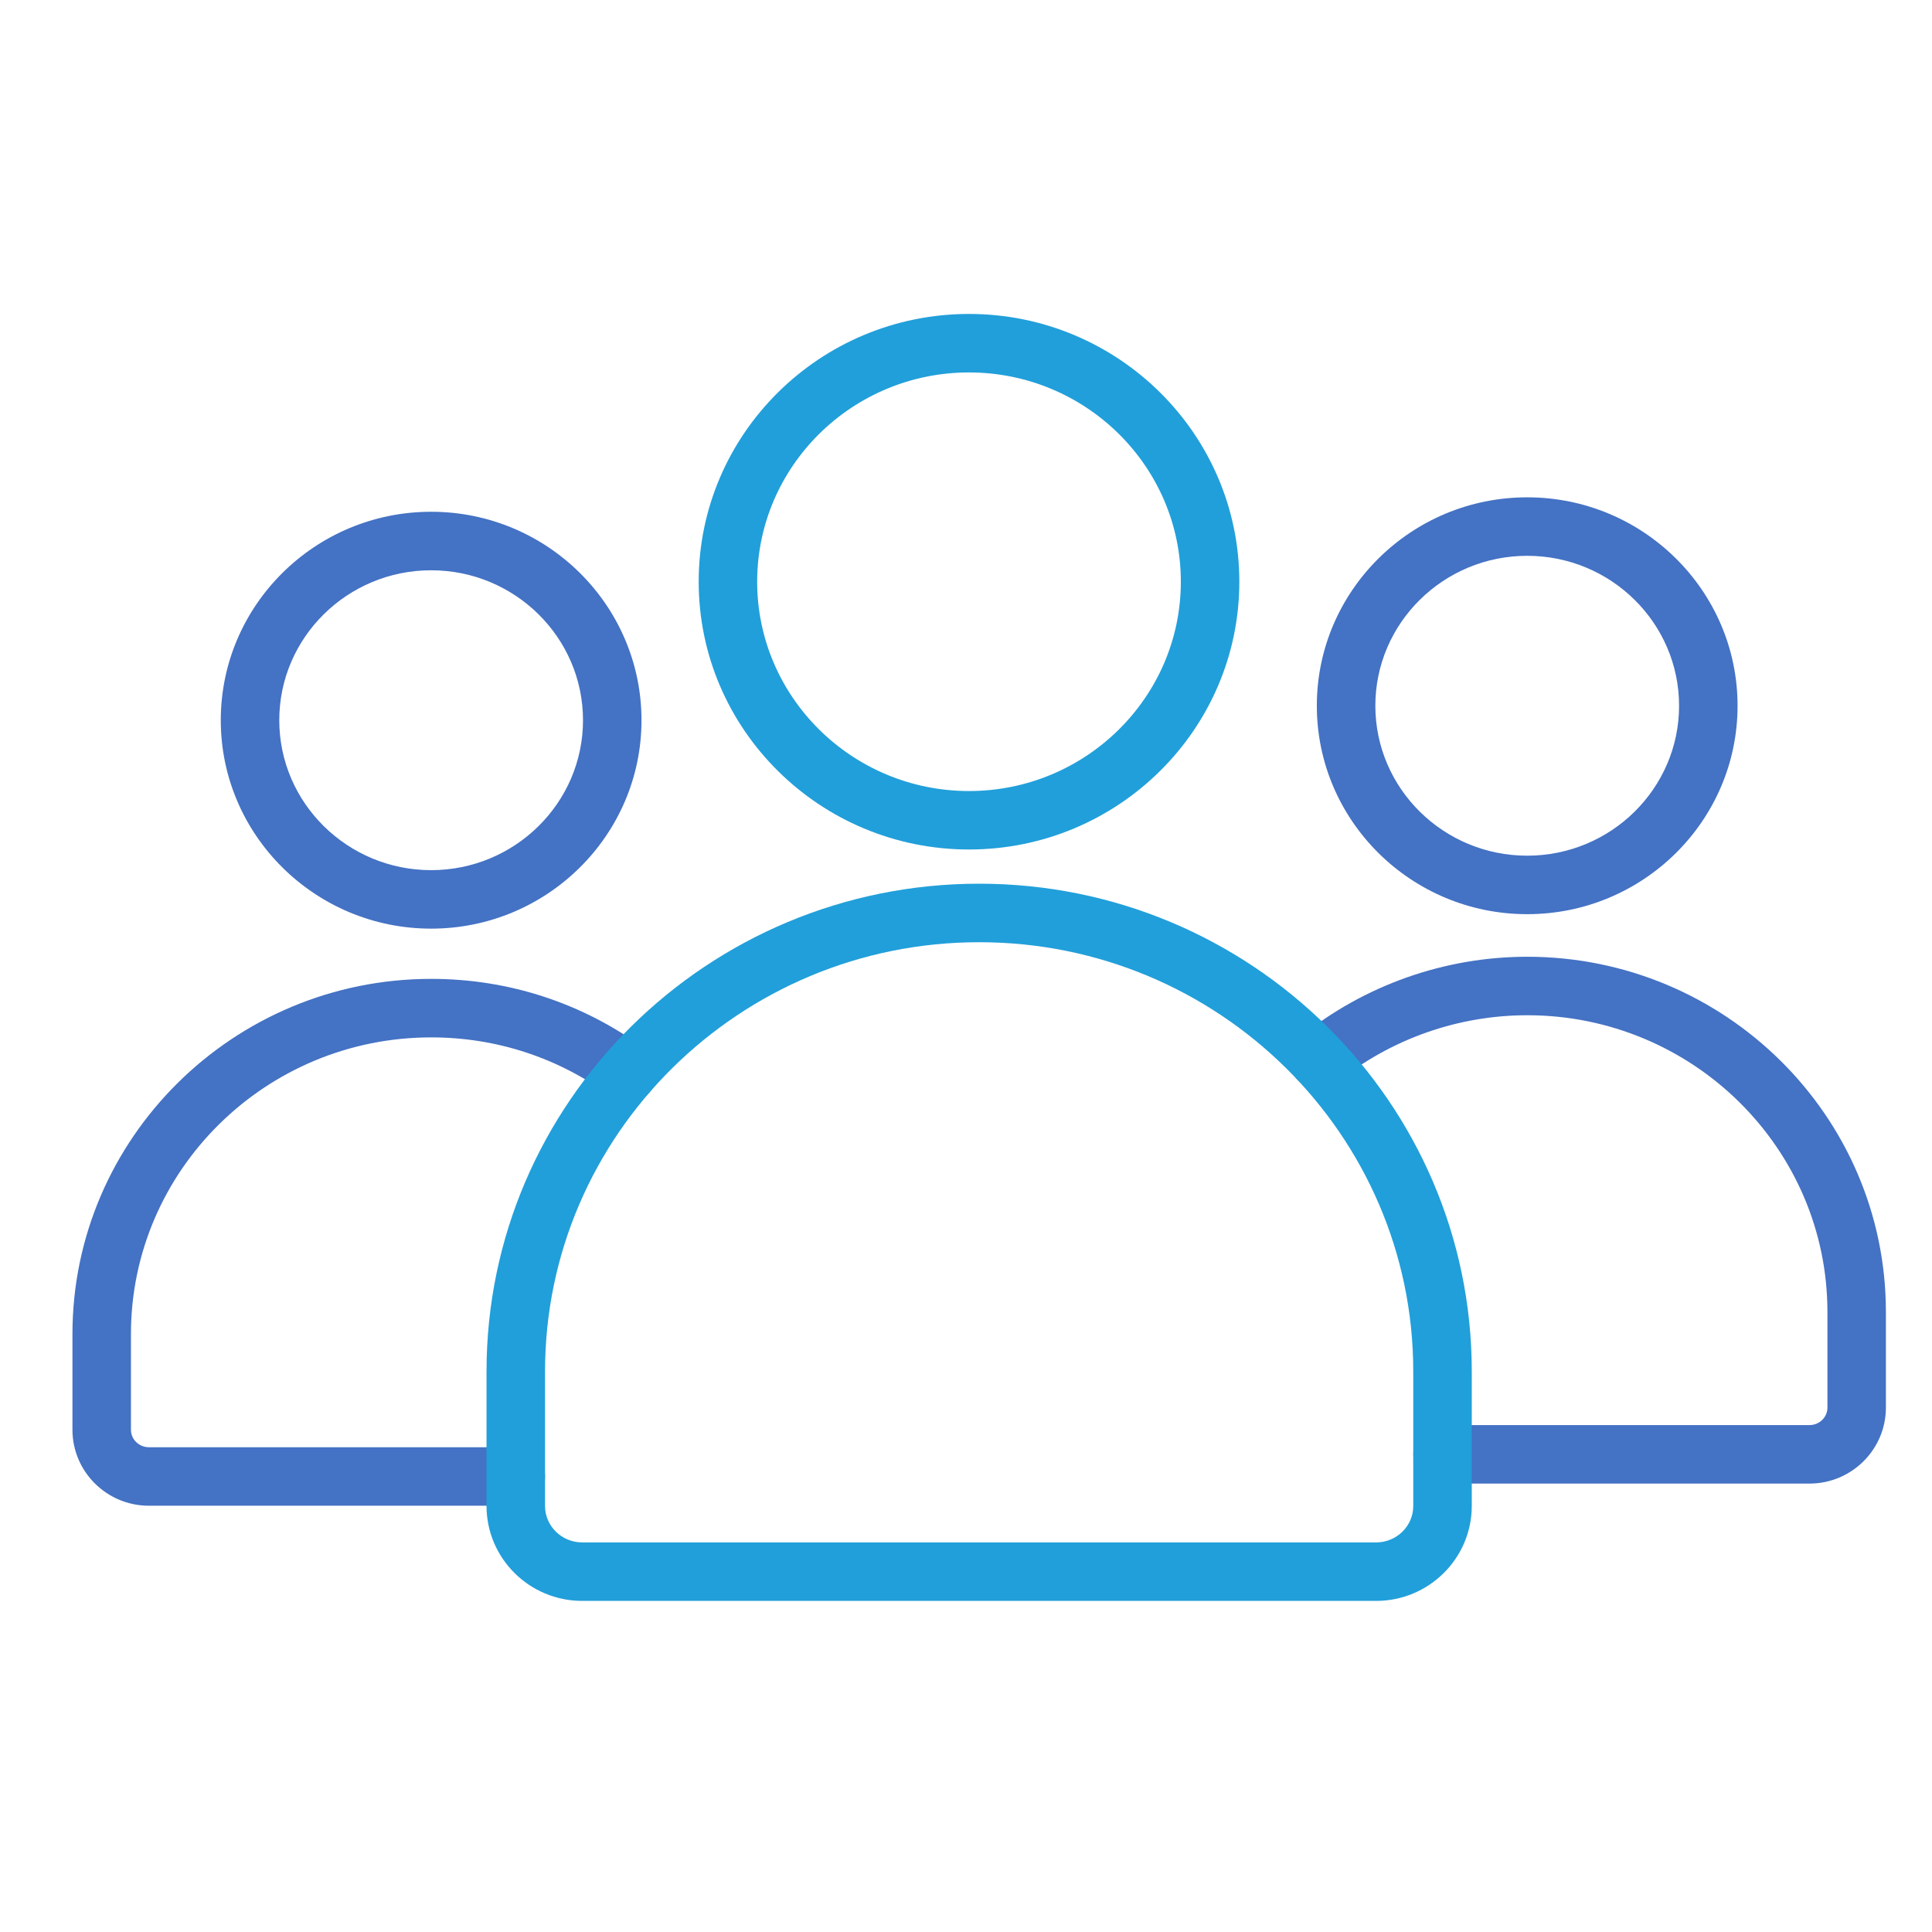
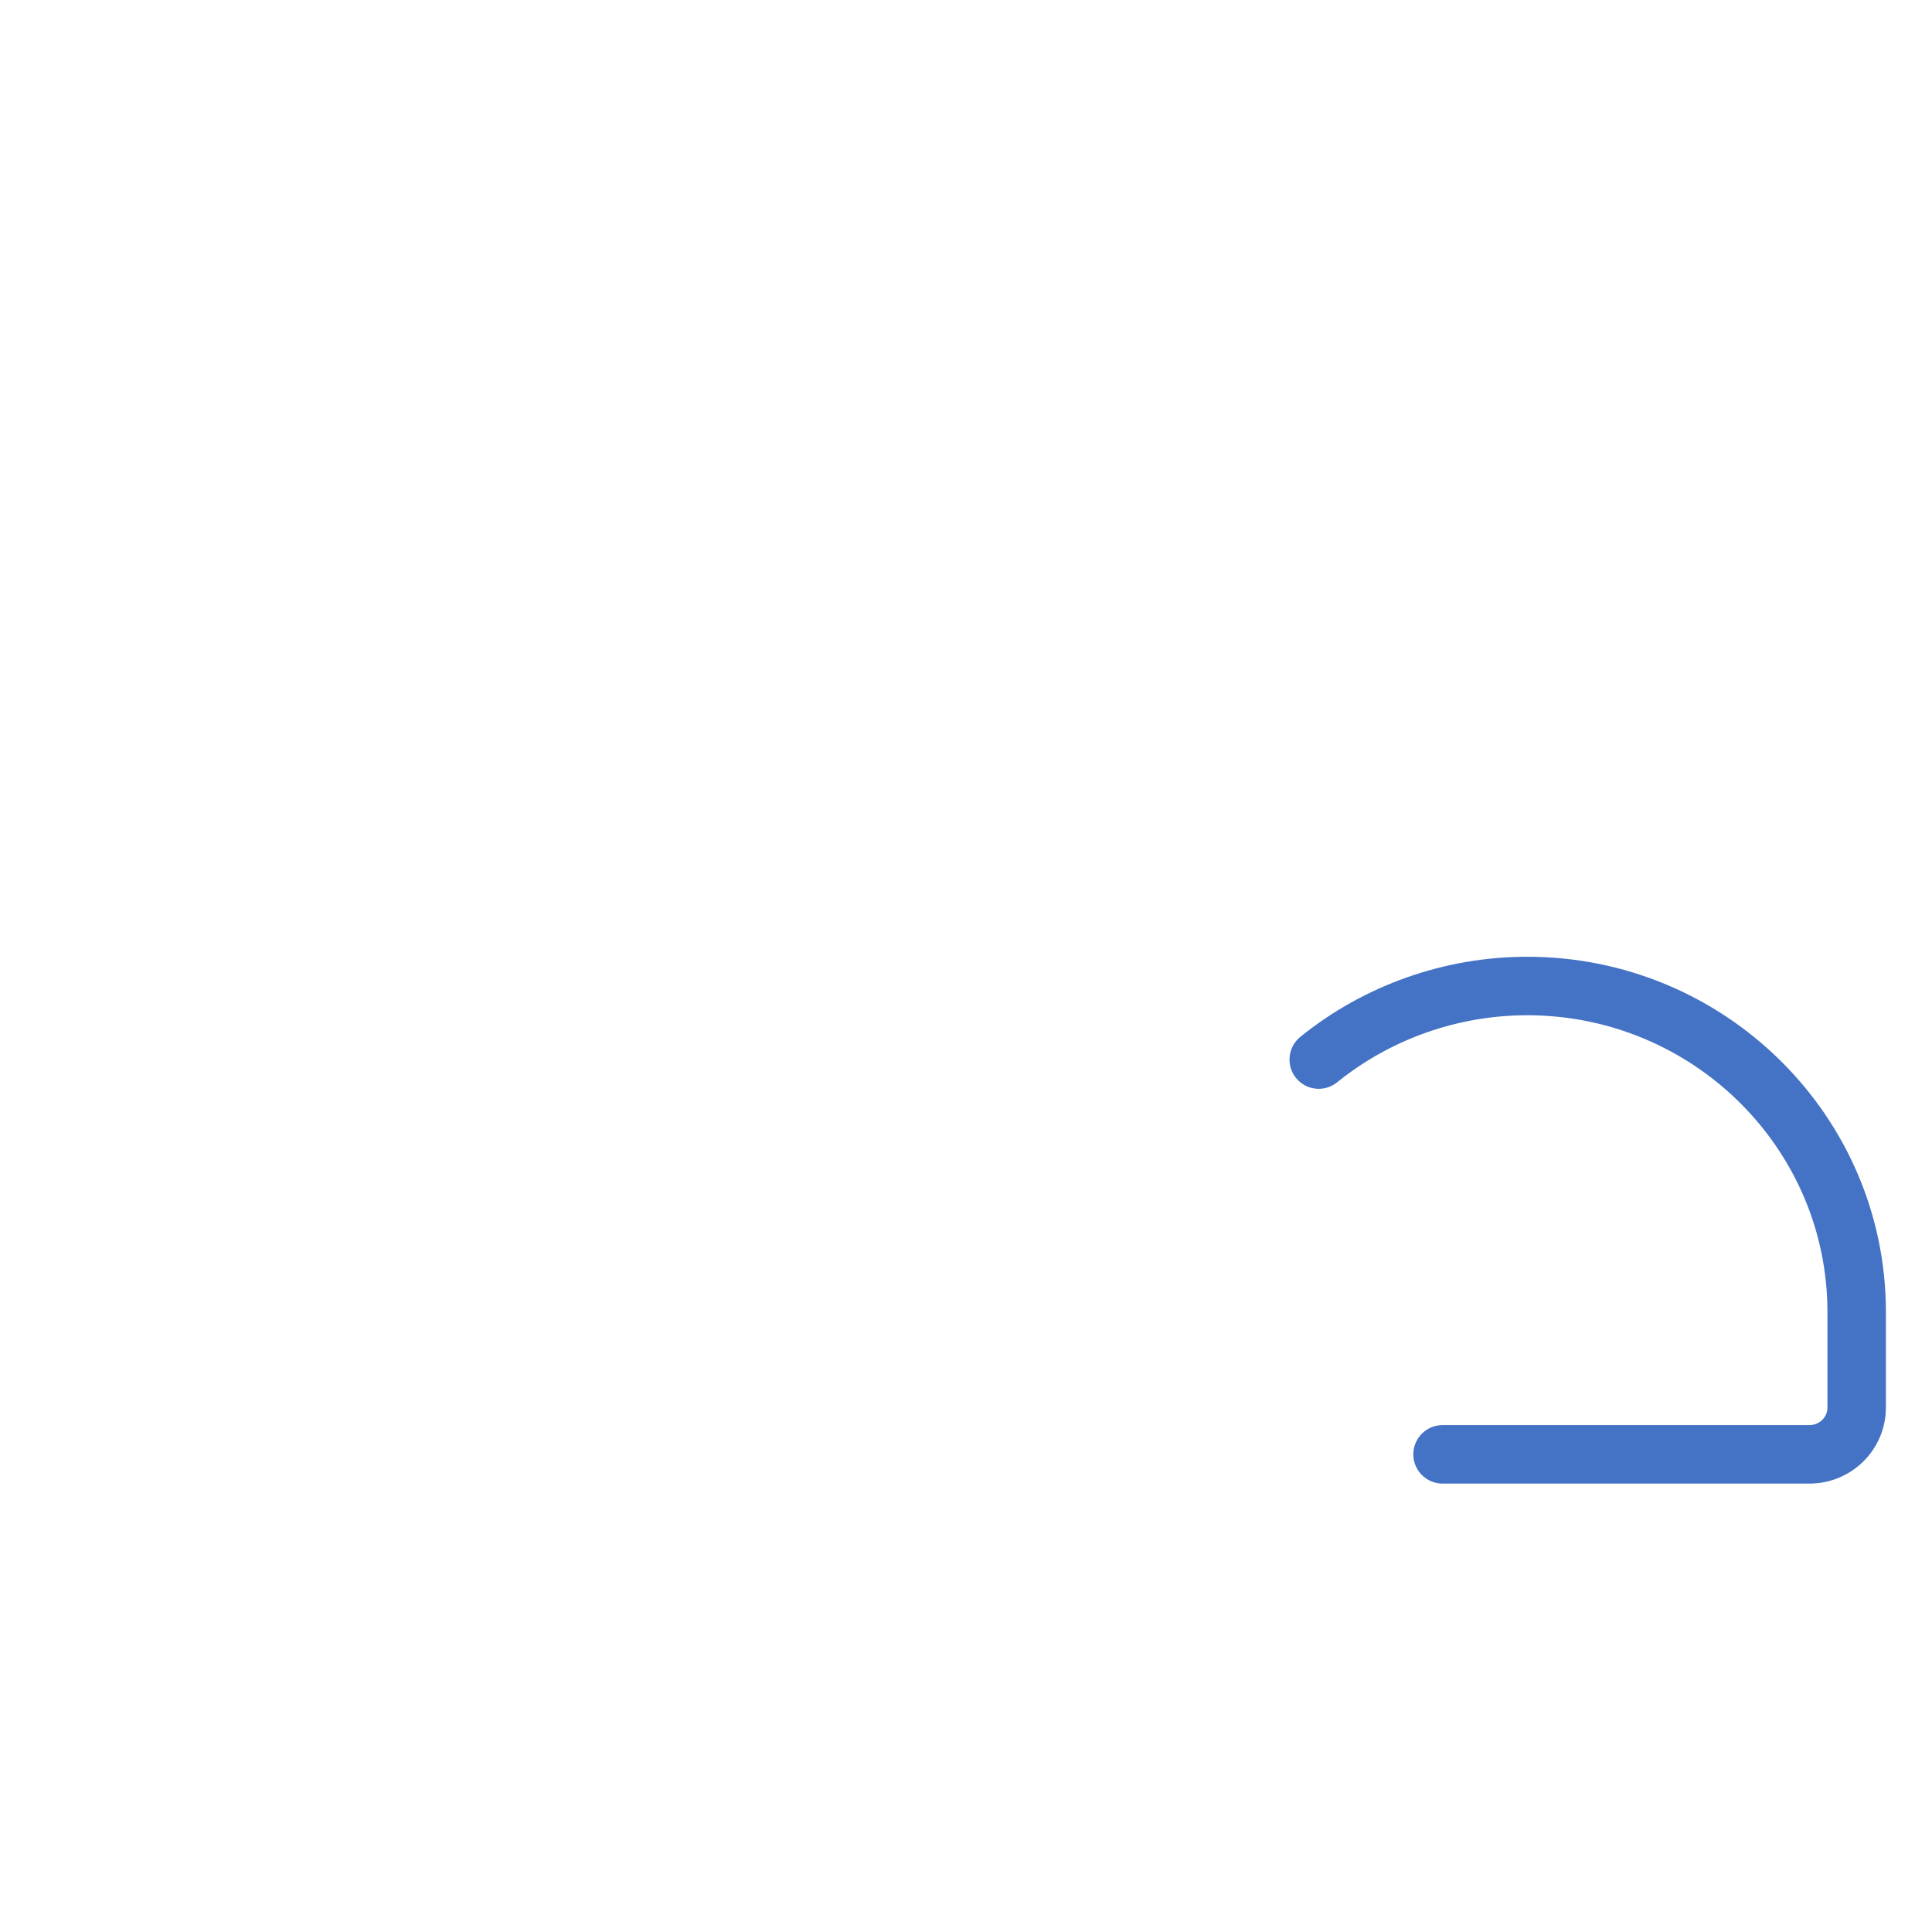
<svg xmlns="http://www.w3.org/2000/svg" width="80" height="80" viewBox="0 0 80 80" fill="none">
-   <path d="M17.853 38.453C13.049 38.453 9.142 34.581 9.142 29.823C9.142 25.064 13.049 21.191 17.853 21.191C22.656 21.191 26.563 25.063 26.563 29.823C26.563 34.581 22.656 38.453 17.853 38.453ZM17.853 23.614C14.385 23.614 11.564 26.399 11.564 29.823C11.564 33.245 14.385 36.031 17.853 36.031C21.32 36.031 24.141 33.245 24.141 29.823C24.141 26.399 21.32 23.614 17.853 23.614Z" fill="#4472C4" />
-   <path d="M21.358 62.349H6.166C4.42 62.349 3 60.938 3 59.203V55.242C3 47.132 9.663 40.533 17.854 40.533C21.075 40.533 24.141 41.538 26.718 43.44C27.256 43.837 27.371 44.595 26.974 45.134C26.576 45.672 25.819 45.786 25.28 45.39C23.122 43.798 20.554 42.956 17.854 42.956C10.999 42.956 5.422 48.468 5.422 55.242V59.203C5.422 59.602 5.756 59.927 6.166 59.927H21.359C22.027 59.927 22.57 60.469 22.57 61.138C22.57 61.806 22.027 62.349 21.358 62.349Z" fill="#4472C4" />
  <path d="M74.926 61.432H59.733C59.065 61.432 58.522 60.89 58.522 60.221C58.522 59.553 59.065 59.01 59.733 59.01H74.926C75.336 59.01 75.67 58.686 75.67 58.287V54.326C75.67 47.55 70.093 42.039 63.239 42.039C60.376 42.039 57.581 43.025 55.368 44.816C54.849 45.236 54.087 45.157 53.665 44.637C53.245 44.117 53.324 43.354 53.845 42.933C56.487 40.795 59.823 39.617 63.239 39.617C71.428 39.617 78.091 46.215 78.091 54.326V58.287C78.091 60.021 76.671 61.432 74.926 61.432Z" fill="#4472C4" />
-   <path d="M63.238 37.854C58.434 37.854 54.527 33.983 54.527 29.224C54.527 24.465 58.434 20.593 63.238 20.593C68.041 20.593 71.949 24.465 71.949 29.224C71.949 33.983 68.041 37.854 63.238 37.854ZM63.238 23.015C59.77 23.015 56.95 25.8 56.95 29.224C56.95 32.647 59.77 35.432 63.238 35.432C66.706 35.432 69.527 32.647 69.527 29.224C69.527 25.8 66.706 23.015 63.238 23.015Z" fill="#4472C4" />
-   <path d="M56.983 66.29H24.107C21.923 66.29 20.146 64.526 20.146 62.358V56.787C20.146 45.651 29.296 36.592 40.545 36.592C51.793 36.592 60.943 45.651 60.943 56.787V62.358C60.943 64.526 59.166 66.29 56.983 66.29ZM40.545 39.015C30.633 39.015 22.569 46.987 22.569 56.787V62.359C22.569 63.191 23.259 63.868 24.107 63.868H56.982C57.83 63.868 58.52 63.191 58.52 62.359V56.787C58.521 46.987 50.457 39.015 40.545 39.015Z" fill="#219FDA" />
-   <path d="M40.124 35.176C33.953 35.176 28.931 30.202 28.931 24.088C28.931 17.973 33.952 13 40.124 13C46.297 13 51.318 17.974 51.318 24.088C51.318 30.203 46.296 35.176 40.124 35.176ZM40.124 15.422C35.288 15.422 31.353 19.31 31.353 24.088C31.353 28.867 35.288 32.755 40.124 32.755C44.961 32.755 48.896 28.867 48.896 24.088C48.896 19.31 44.961 15.422 40.124 15.422Z" fill="#219FDA" />
</svg>